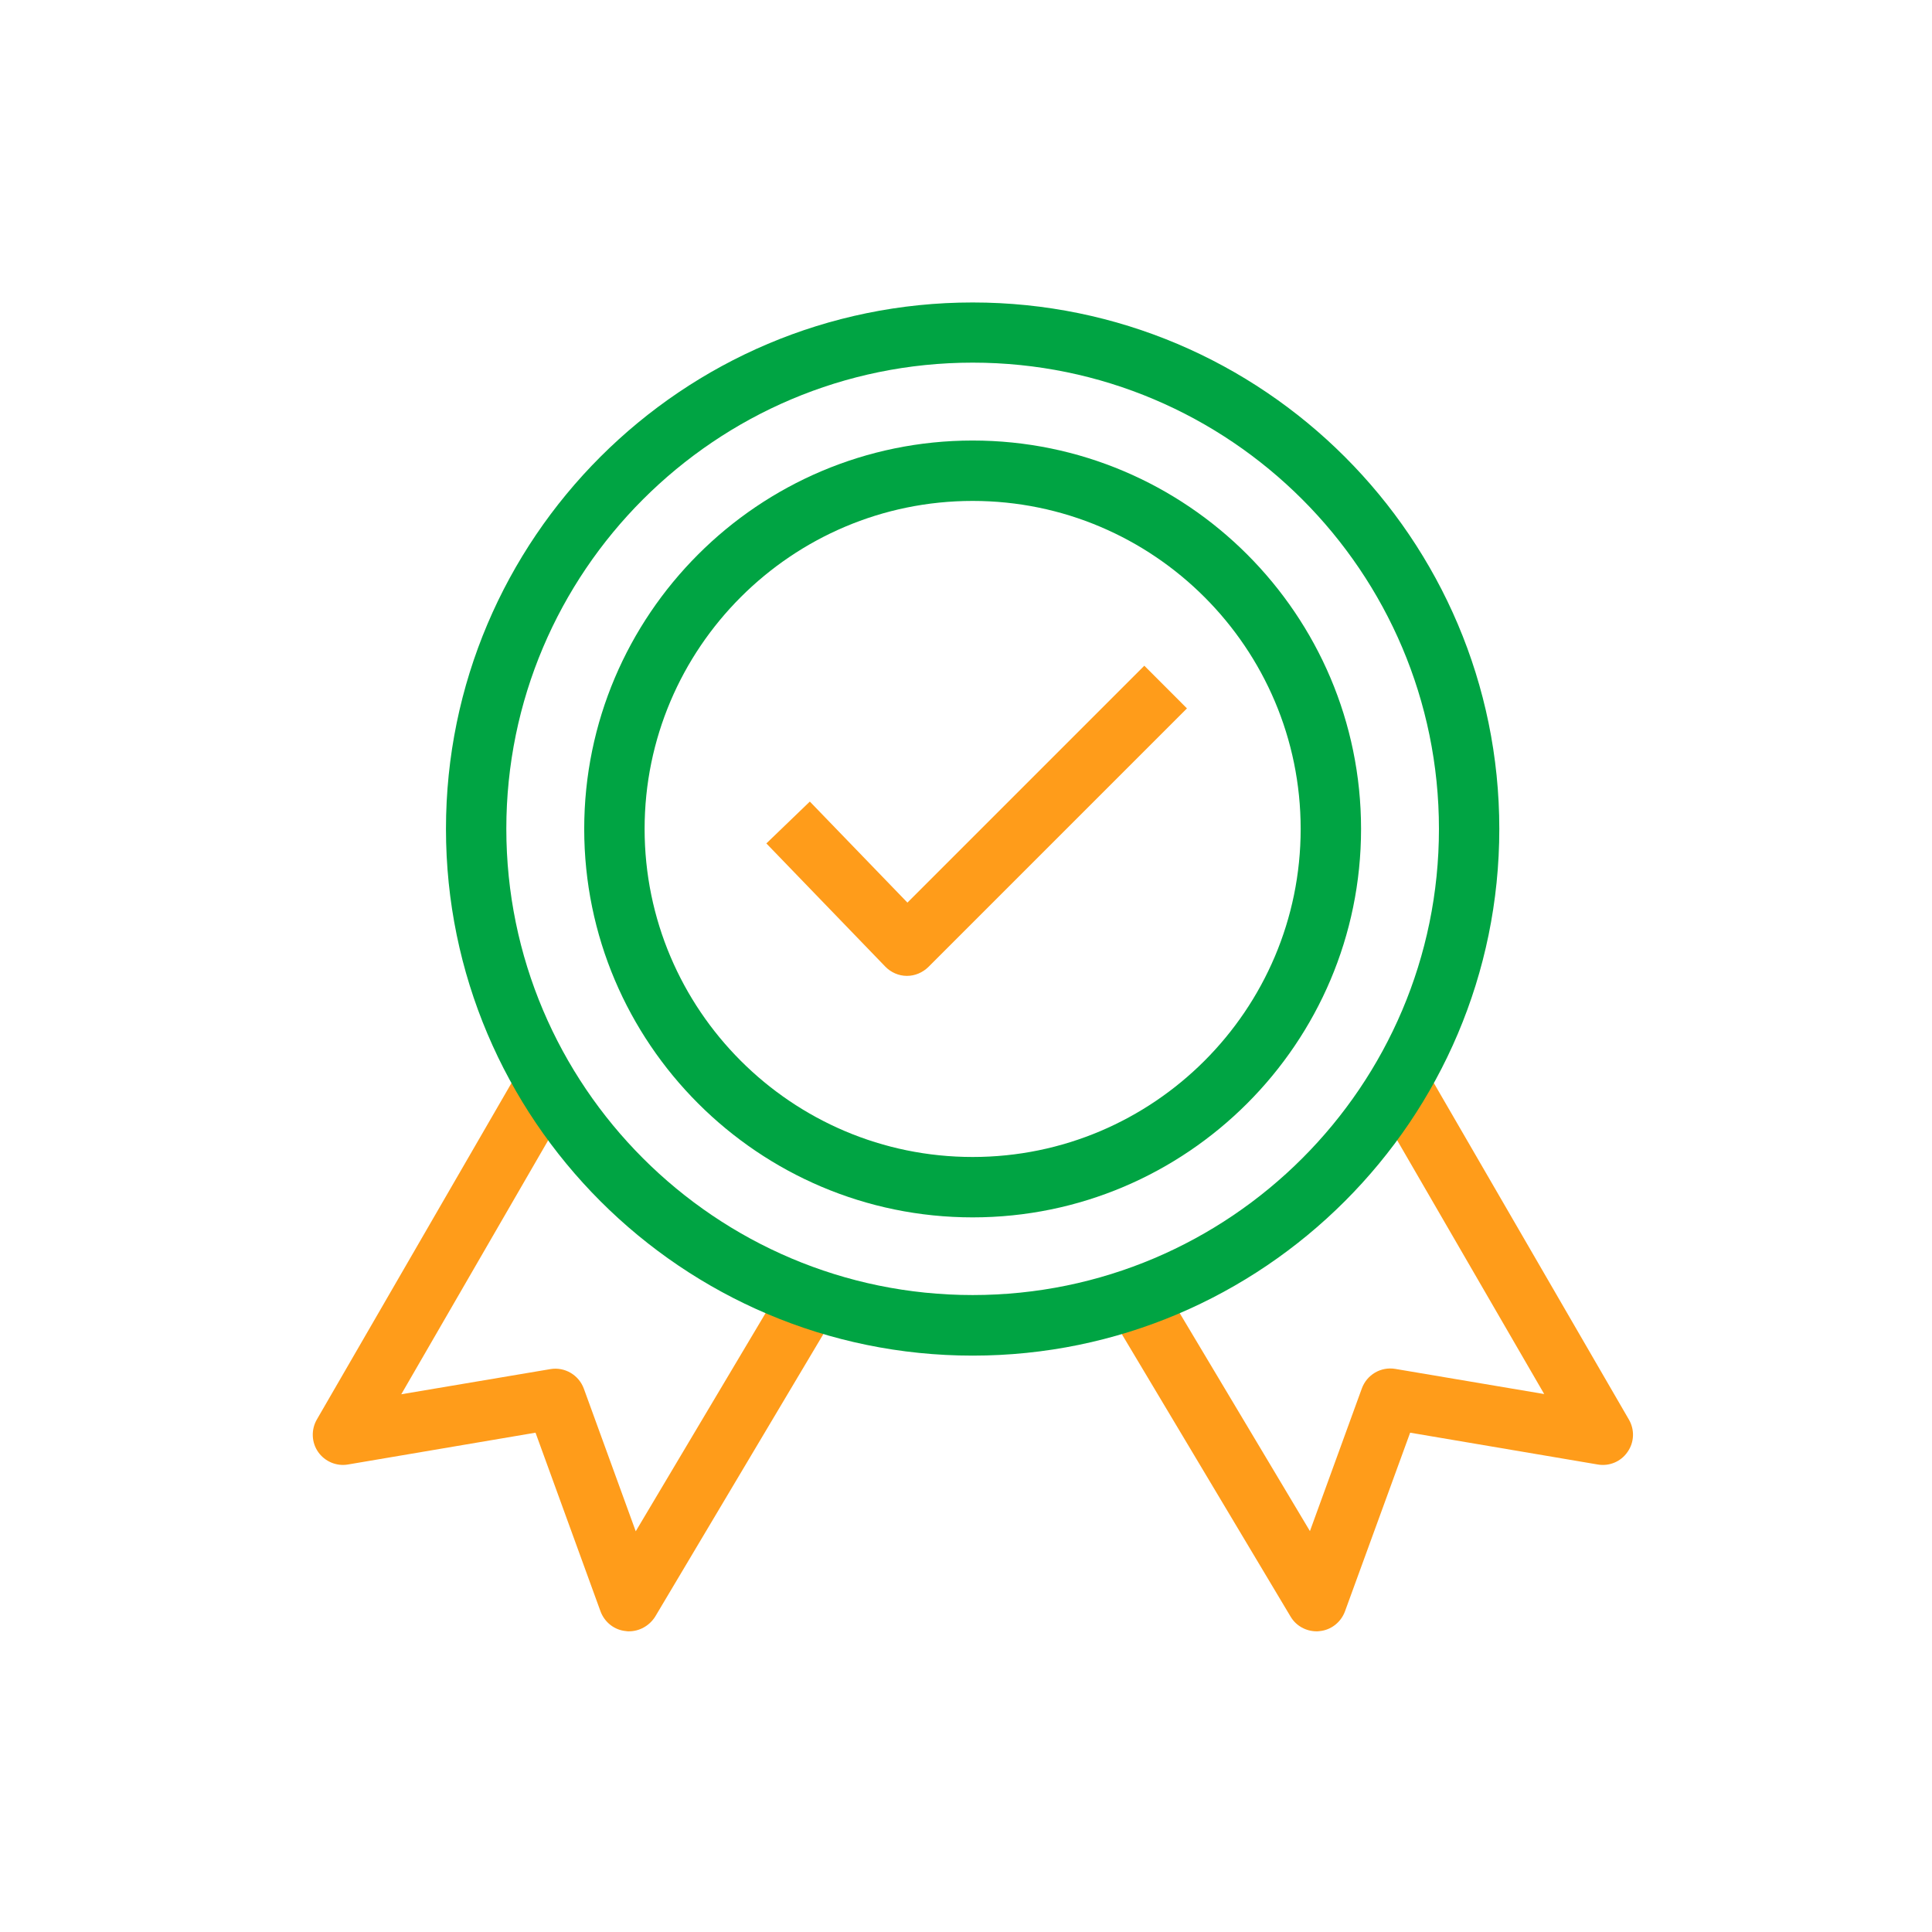
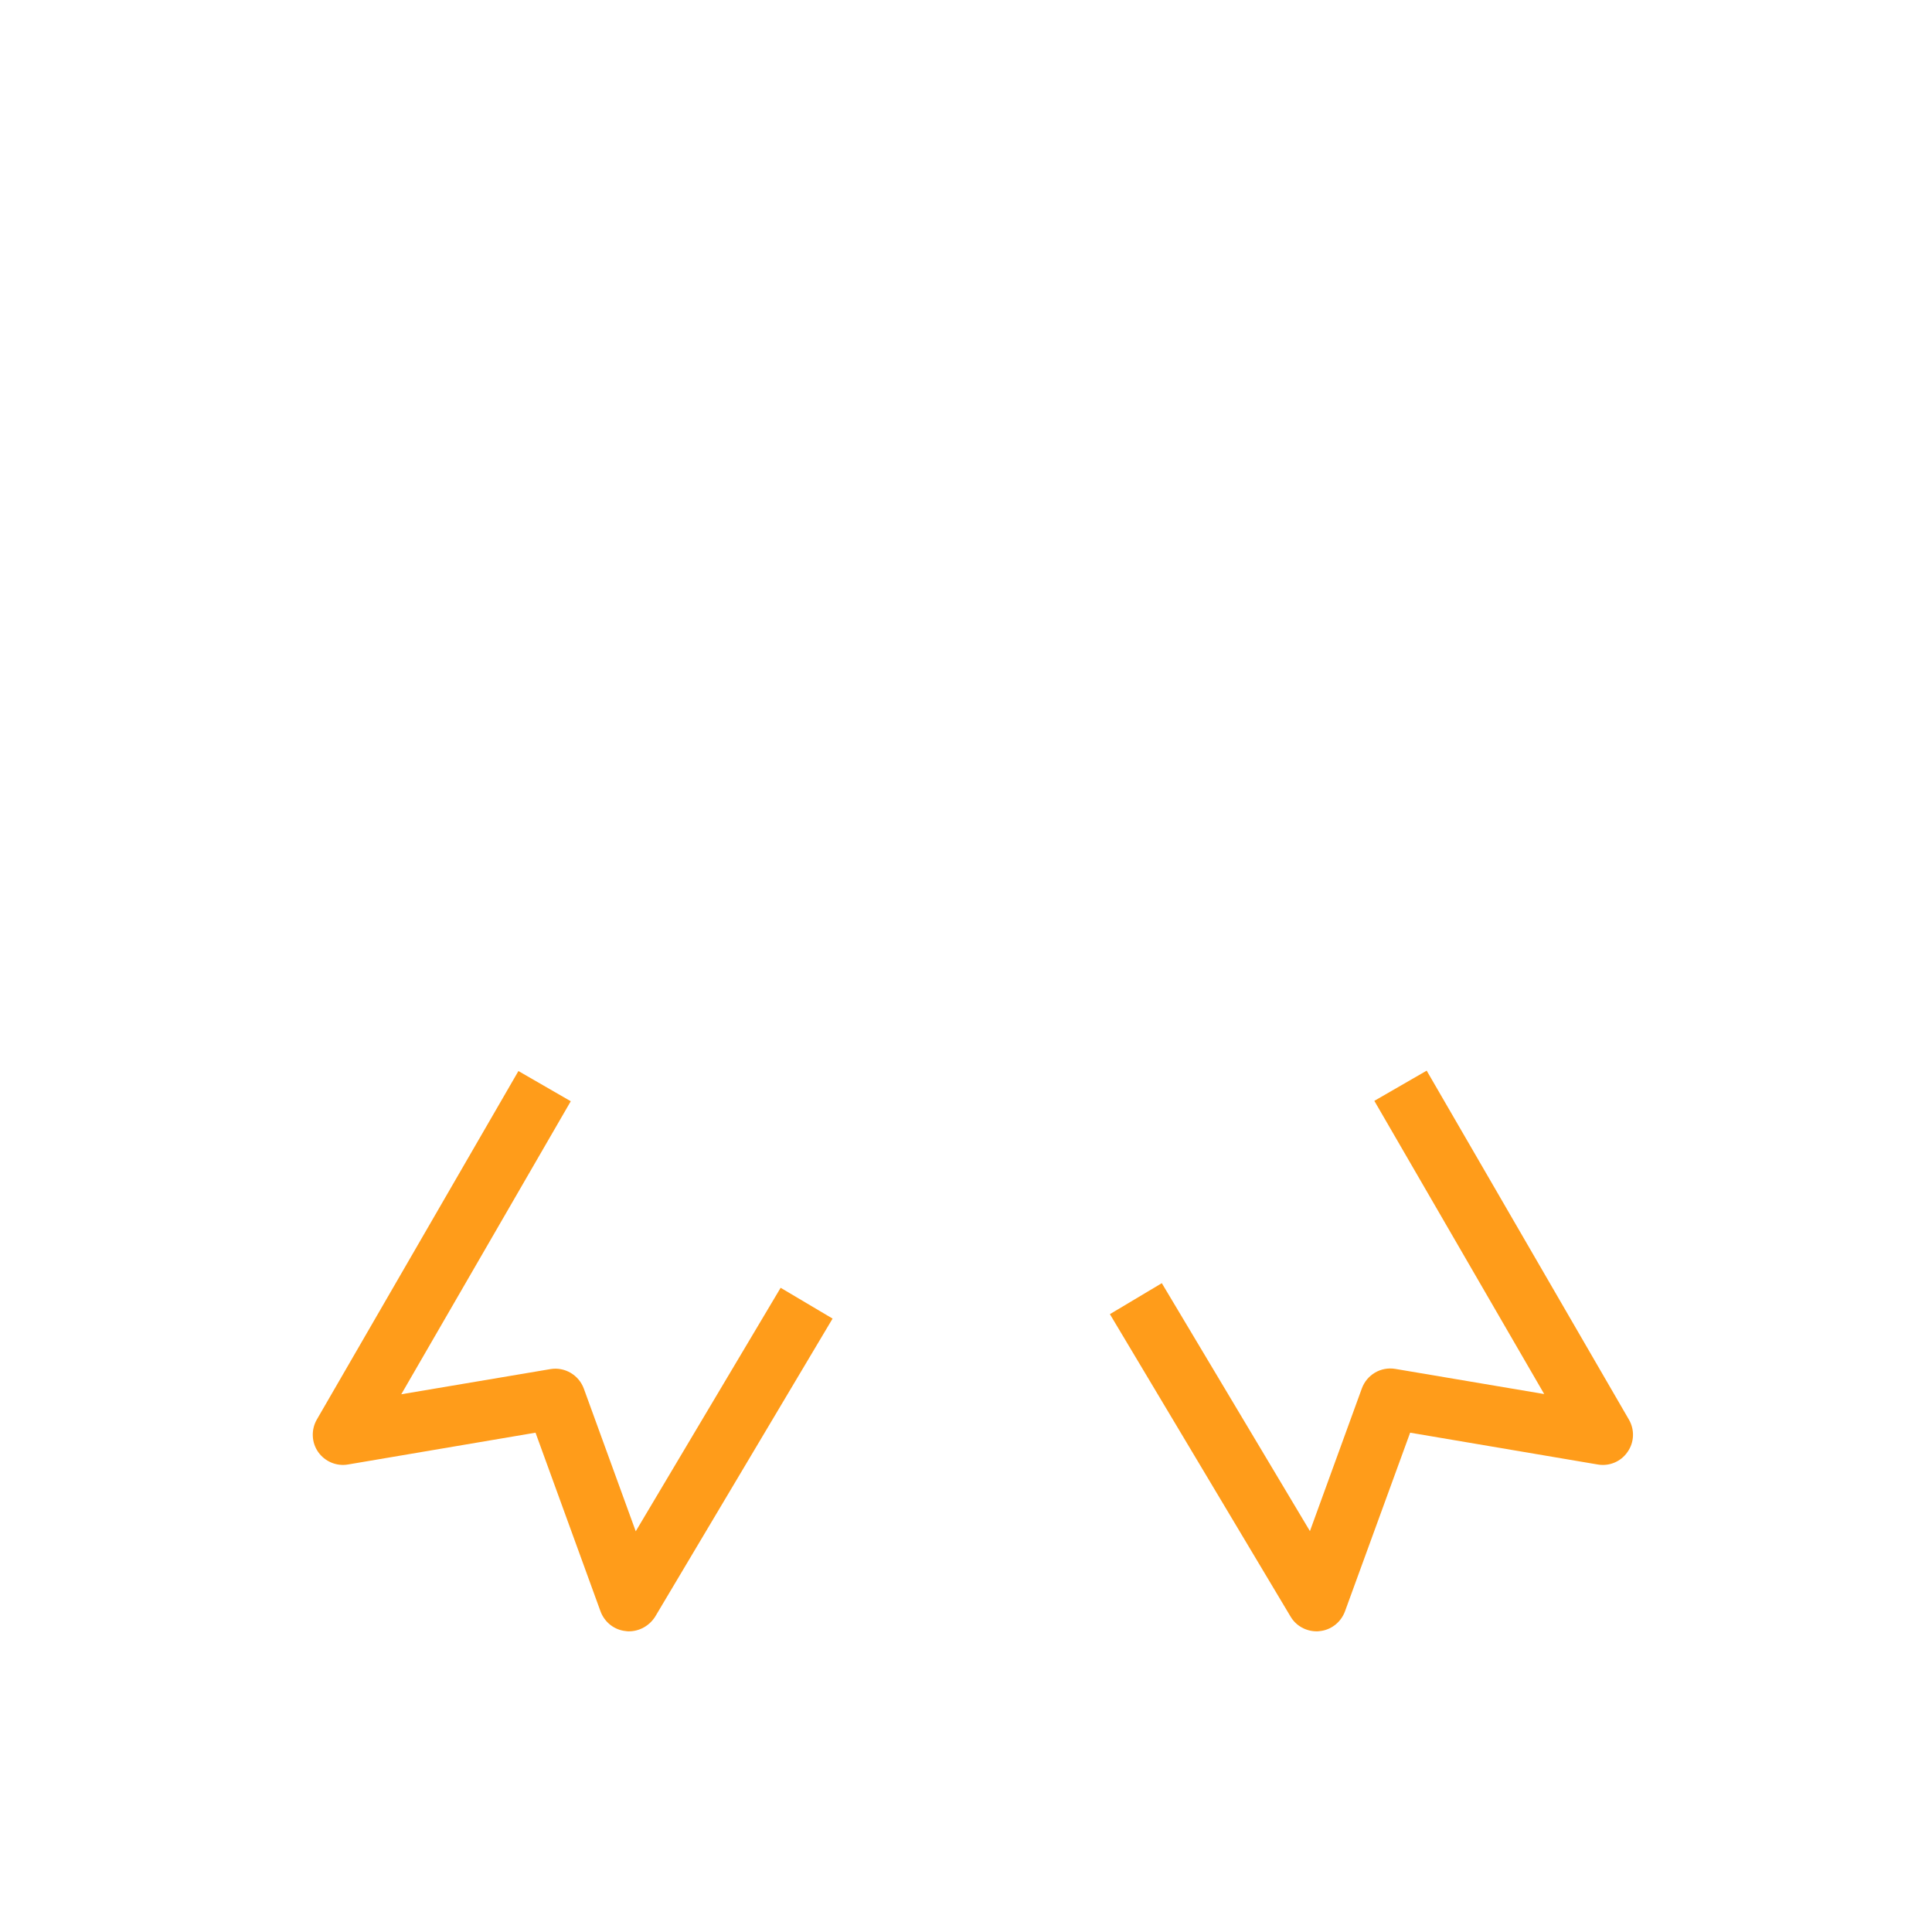
<svg xmlns="http://www.w3.org/2000/svg" width="54" height="54" viewBox="0 0 54 54" fill="none">
  <path d="M17.578 45.596C17.55 45.596 17.527 45.596 17.499 45.59C17.173 45.562 16.898 45.343 16.785 45.039L14.968 40.044L9.726 40.933C9.405 40.989 9.079 40.849 8.893 40.584C8.708 40.32 8.691 39.965 8.854 39.679L14.49 29.936L15.953 30.78L11.216 38.97L15.384 38.267C15.784 38.199 16.177 38.43 16.318 38.812L17.769 42.8L21.819 35.994L23.271 36.855L18.309 45.191C18.146 45.444 17.871 45.596 17.578 45.596Z" fill="#FF9C1A" />
  <path d="M36.799 45.596C36.506 45.596 36.225 45.444 36.073 45.186L31.022 36.731L32.473 35.865L36.613 42.795L38.064 38.807C38.205 38.424 38.593 38.194 38.998 38.261L43.161 38.964L38.413 30.769L39.876 29.925L45.529 39.679C45.692 39.96 45.681 40.314 45.489 40.584C45.304 40.854 44.977 40.989 44.657 40.933L39.414 40.044L37.592 45.039C37.479 45.343 37.204 45.562 36.877 45.591C36.849 45.596 36.821 45.596 36.799 45.596Z" fill="#FF9C1A" />
-   <path d="M25.352 27.276H25.346C25.121 27.276 24.902 27.18 24.744 27.017L21.42 23.574L22.635 22.404L25.363 25.228L31.984 18.607L33.176 19.8L25.948 27.028C25.785 27.186 25.571 27.276 25.352 27.276Z" fill="#FF9C1A" />
-   <path d="M27.186 37.89C19.069 37.89 12.465 31.286 12.465 23.169C12.465 15.053 19.069 8.454 27.186 8.454C35.303 8.454 41.906 15.058 41.906 23.169C41.906 31.286 35.303 37.89 27.186 37.89ZM27.186 10.136C19.997 10.136 14.152 15.981 14.152 23.164C14.152 30.352 19.997 36.197 27.186 36.197C34.374 36.197 40.219 30.352 40.219 23.169C40.219 15.981 34.374 10.136 27.186 10.136Z" fill="#00A443" />
-   <path d="M27.186 34.026C21.201 34.026 16.329 29.154 16.329 23.169C16.329 17.184 21.201 12.313 27.186 12.313C33.171 12.313 38.042 17.184 38.042 23.169C38.042 29.154 33.171 34.026 27.186 34.026ZM27.186 14.001C22.129 14.001 18.017 18.113 18.017 23.169C18.017 28.226 22.129 32.338 27.186 32.338C32.242 32.338 36.354 28.226 36.354 23.169C36.354 18.113 32.242 14.001 27.186 14.001Z" fill="#00A443" />
</svg>